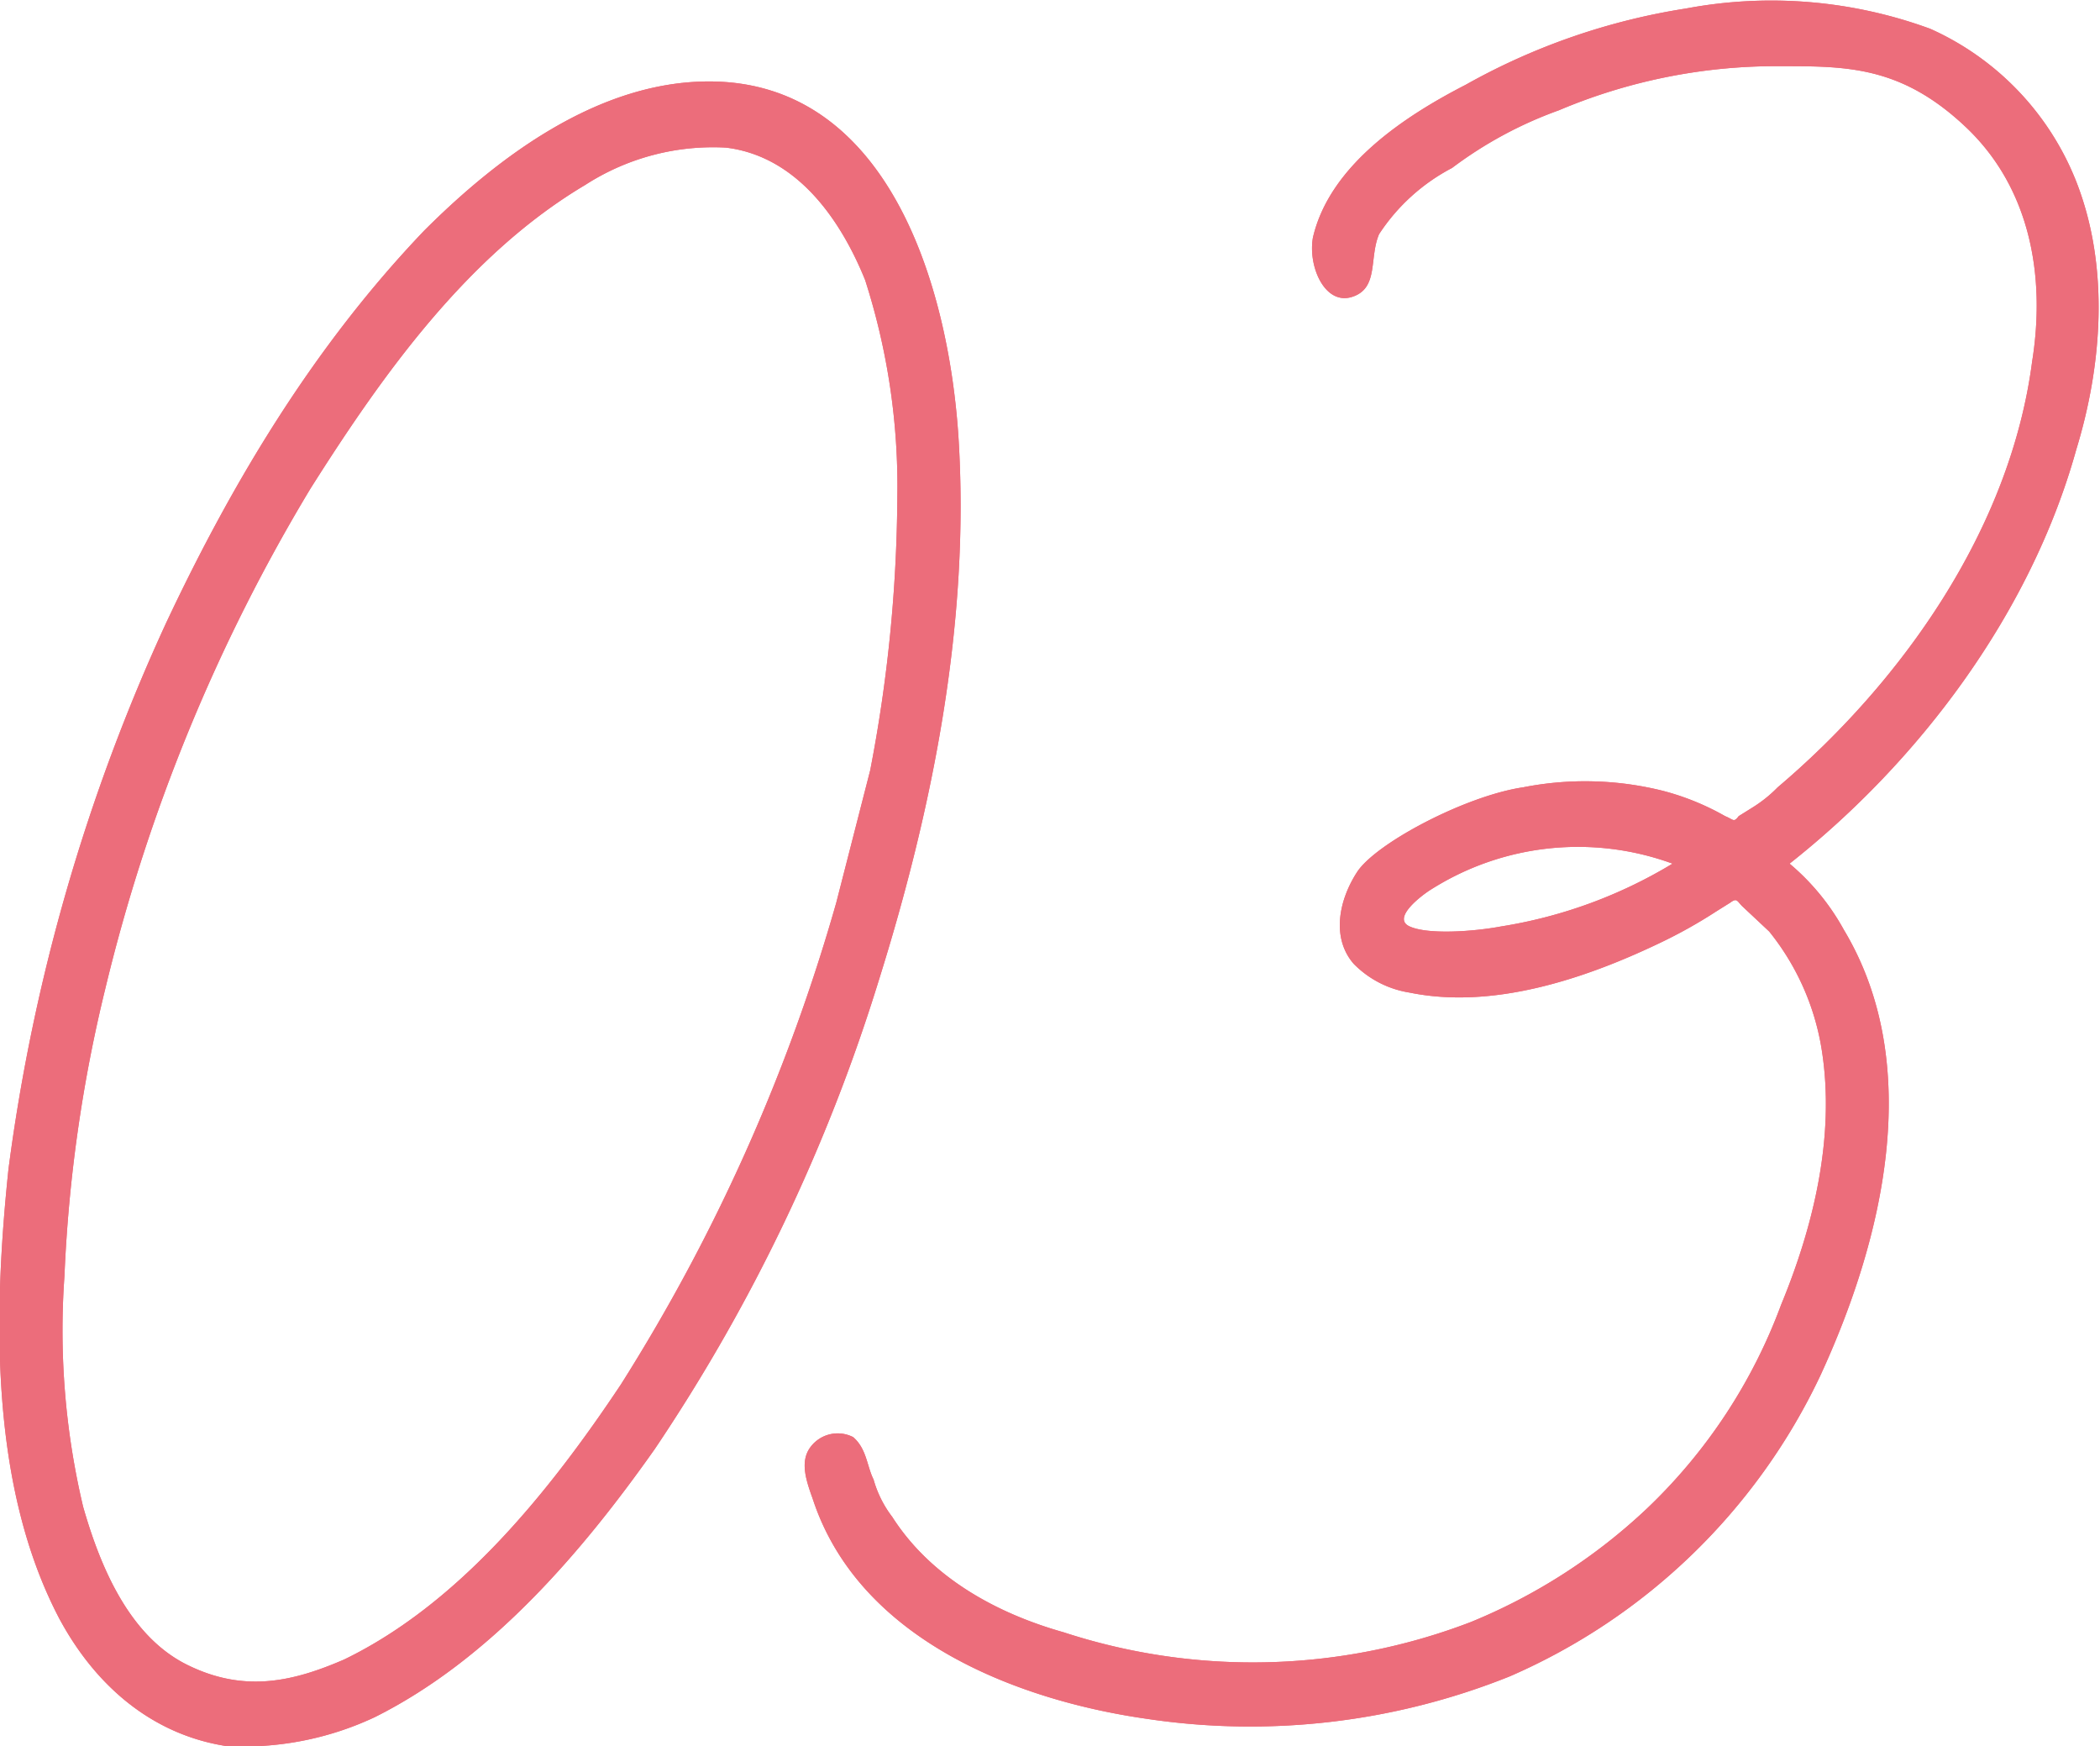
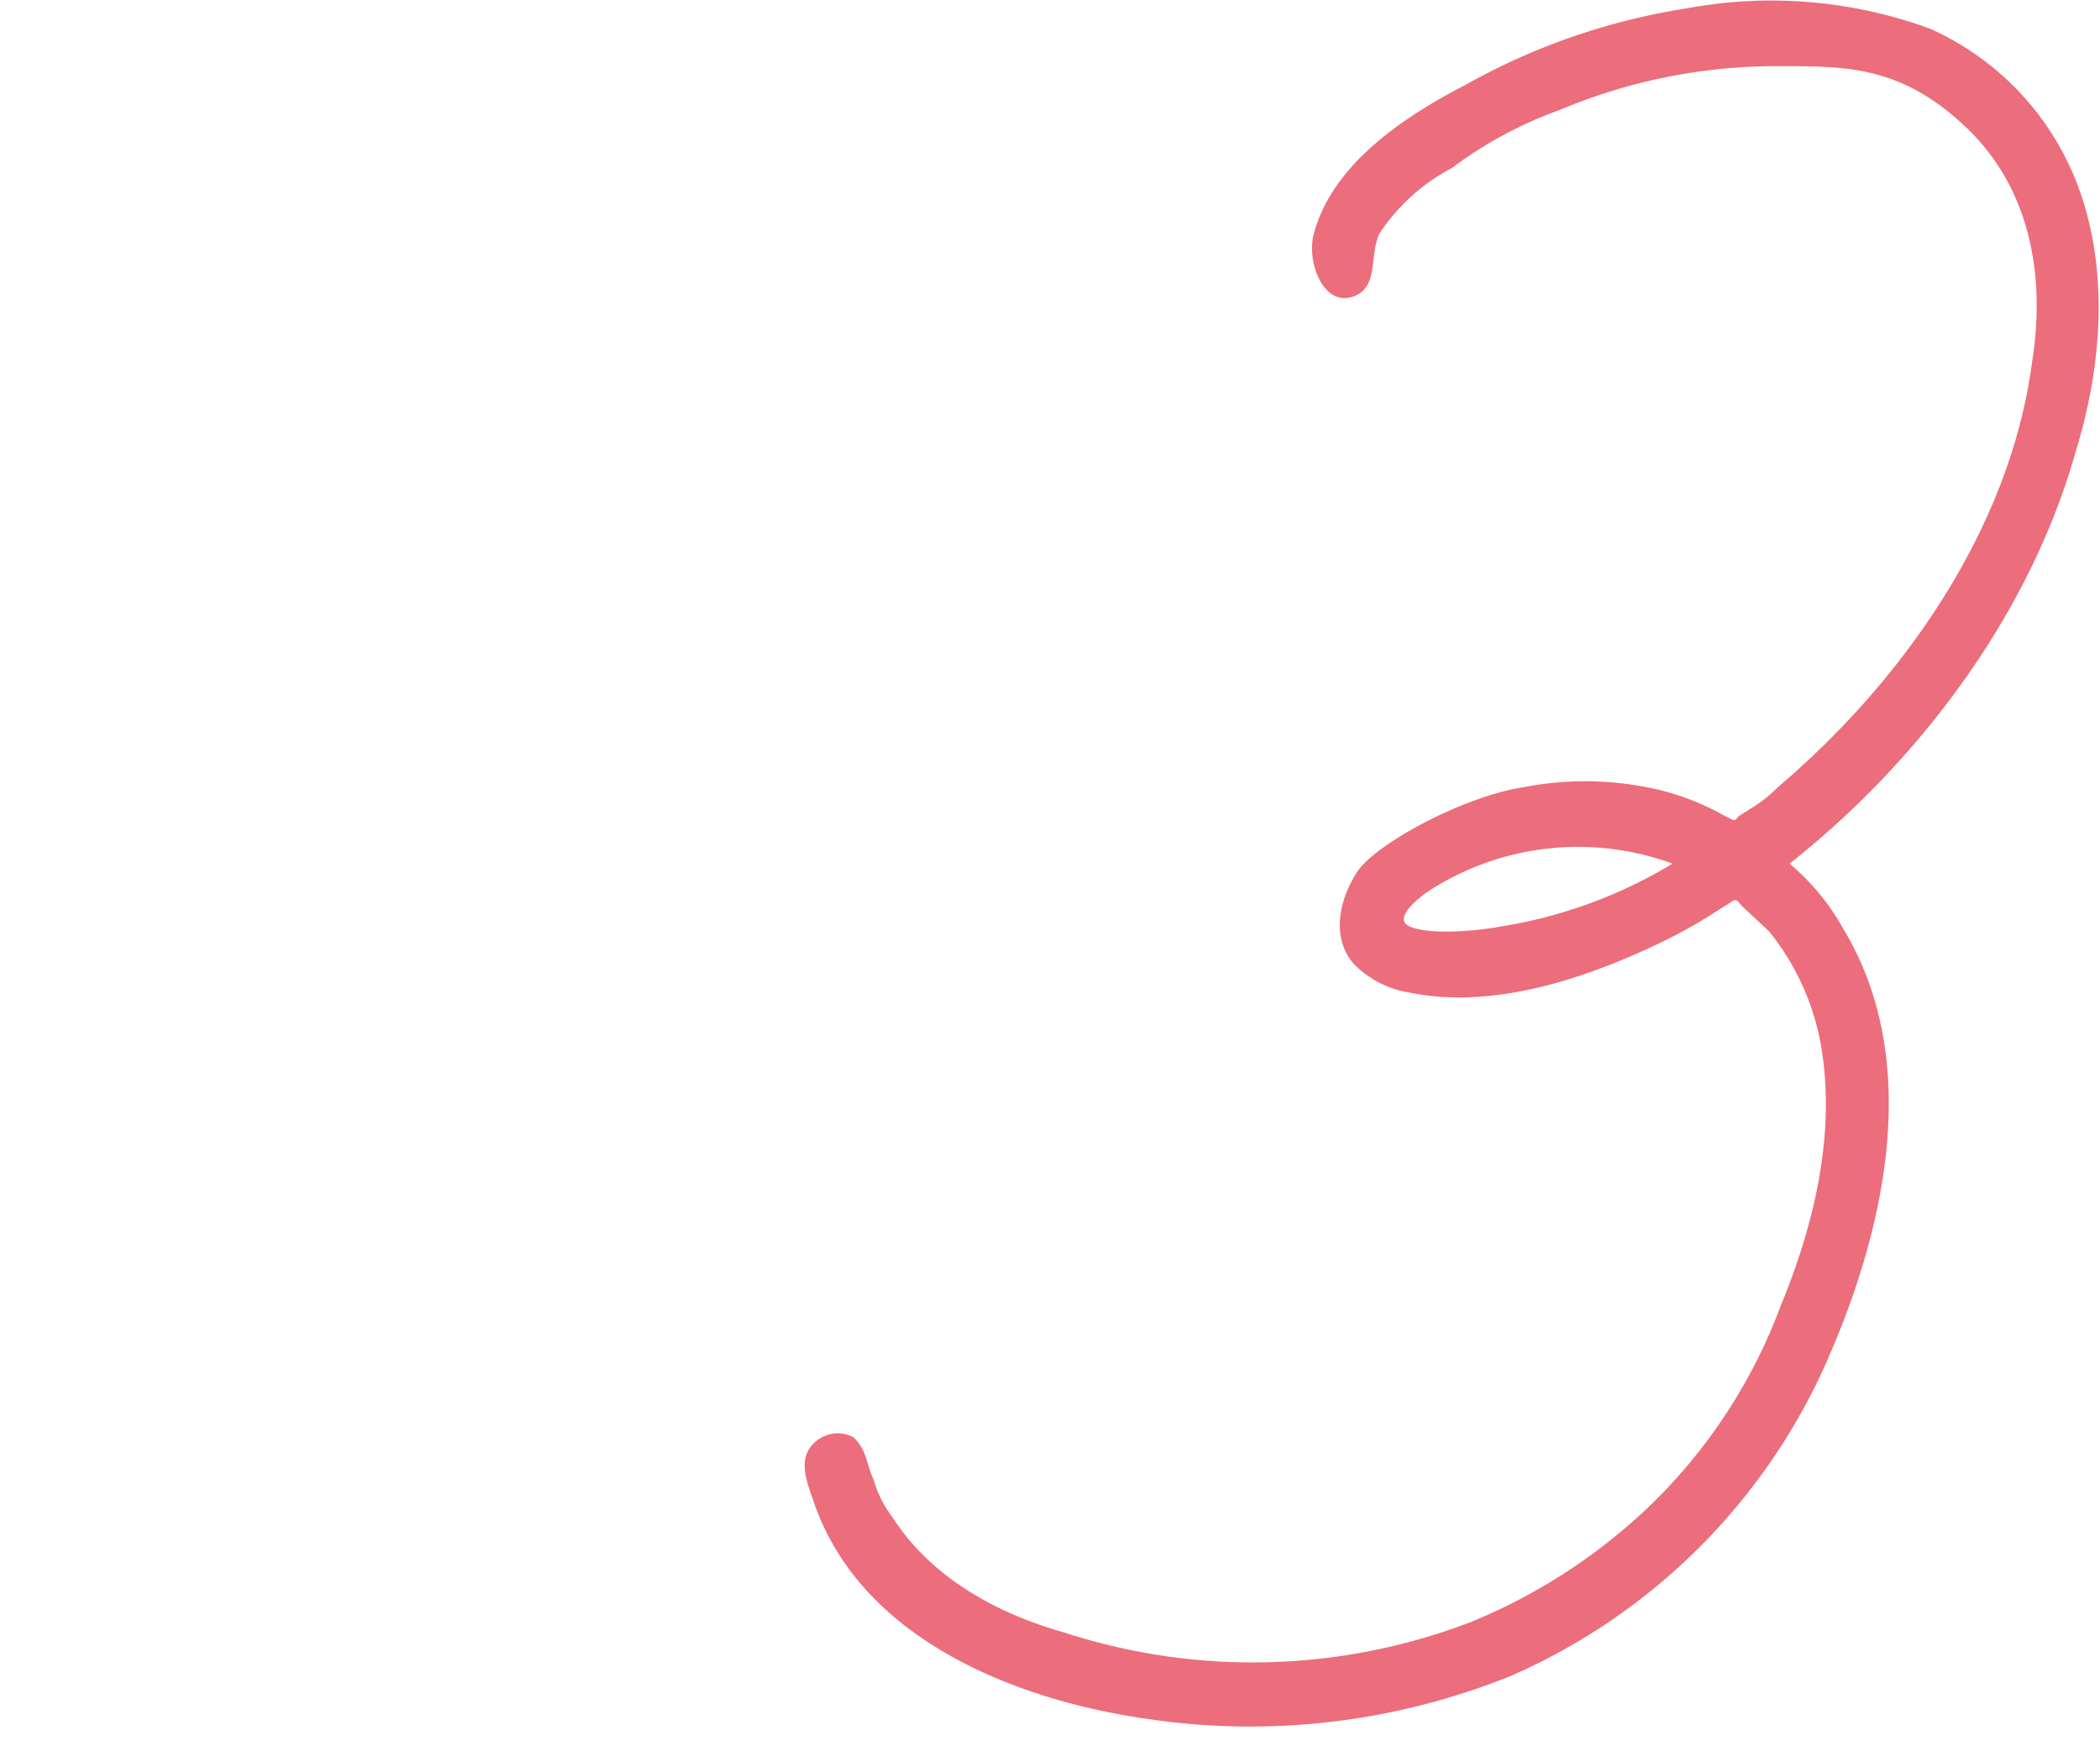
<svg xmlns="http://www.w3.org/2000/svg" viewBox="0 0 123.8 102.9">
  <defs>
    <style>.cls-1{fill:#ec6d7b;}</style>
  </defs>
  <g id="レイヤー_2" data-name="レイヤー 2">
    <g id="レイヤー_1-2" data-name="レイヤー 1">
-       <path class="cls-1" d="M60.7,55.6c.7,10.9-1.5,21.9-4.7,32.1a104.7,104.7,0,0,1-13.2,27.6c-4.3,6.1-9.7,12.4-16.5,15.8a18.2,18.2,0,0,1-8.8,1.7c-4.4-.7-7.7-3.6-9.8-7.5-4.1-7.8-3.9-17.9-3-26.5A111.4,111.4,0,0,1,14,66.6c4-8.5,8.8-16.4,15.2-23.1,4.4-4.4,10.3-8.8,16.8-8.8C56.5,34.7,60.1,46.6,60.7,55.6ZM55.5,75.3a87,87,0,0,0,1.6-16.1,39.7,39.7,0,0,0-1.9-12.8c-1.5-3.7-4.1-7.3-8.2-7.8a13.9,13.9,0,0,0-8.3,2.2c-6.9,4.1-11.9,11.1-16.2,17.9A104.3,104.3,0,0,0,10.4,88.2,86.1,86.1,0,0,0,8,105.1a45,45,0,0,0,1.1,13.6c1,3.5,2.7,7.6,6.1,9.3s6.3,1,9.3-.3c6.8-3.3,12.1-9.9,16.3-16.2A108.6,108.6,0,0,0,53.5,83.1Z" transform="translate(-4.2 -29.9)" />
-       <path class="cls-1" d="M103.6,30.4A27.2,27.2,0,0,1,118,31.6a16.5,16.5,0,0,1,8.6,9c2,5.1,1.5,10.9,0,15.8-2.7,9.7-9.3,18.4-16.9,24.4a13.7,13.7,0,0,1,3.2,3.9c4.8,8,2.3,18.3-1.4,26.3a36.2,36.2,0,0,1-18.3,17.7,41.1,41.1,0,0,1-21.4,2.5c-7.7-1.1-17-4.7-19.7-13-.4-1.1-.7-2.1-.2-2.9a2,2,0,0,1,2.6-.7c.8.7.8,1.7,1.2,2.5a6.5,6.5,0,0,0,1.1,2.2c2.3,3.6,6.2,5.7,10.1,6.8a35.9,35.9,0,0,0,24-.6,33.7,33.7,0,0,0,10.4-6.7,31.8,31.8,0,0,0,7.9-12c1.9-4.6,3.2-9.9,2.4-15a14.8,14.8,0,0,0-3.1-7l-1.6-1.5c-.3-.3-.3-.5-.7-.2l-.8.5a29,29,0,0,1-3.4,1.9c-4.4,2.1-9.8,3.9-14.7,2.9A5.9,5.9,0,0,1,84,86.7c-1.3-1.5-.9-3.7.2-5.4s6.4-4.5,9.8-5a18.9,18.9,0,0,1,8.2.2,15.1,15.1,0,0,1,3.7,1.5c.5.2.5.4.8,0l.8-.5a7.9,7.9,0,0,0,1.5-1.2c7.2-6.1,13.7-15.1,15-25.1.8-5-.1-10.2-3.9-13.8s-7-3.6-10.9-3.6a32.9,32.9,0,0,0-13.1,2.6,23.9,23.9,0,0,0-6.3,3.4,11.5,11.5,0,0,0-4.3,3.9c-.6,1.4,0,3.2-1.6,3.7s-2.6-1.8-2.3-3.5c1-4.3,5.5-7.2,9-9A38.7,38.7,0,0,1,103.6,30.4Zm-.8,50.4a16.2,16.2,0,0,0-14.2,1.5c-.5.3-2.4,1.7-1.3,2.2s3.8.3,5.4,0A28,28,0,0,0,102.8,80.8Z" transform="translate(-4.2 -29.9)" />
-       <path class="cls-1" d="M60.7,55.6c.7,10.9-1.5,21.9-4.7,32.1a104.7,104.7,0,0,1-13.2,27.6c-4.3,6.1-9.7,12.4-16.5,15.8a18.2,18.2,0,0,1-8.8,1.7c-4.4-.7-7.7-3.6-9.8-7.5-4.1-7.8-3.9-17.9-3-26.5A111.4,111.4,0,0,1,14,66.6c4-8.5,8.8-16.4,15.2-23.1,4.4-4.4,10.3-8.8,16.8-8.8C56.5,34.7,60.1,46.6,60.7,55.6ZM55.5,75.3a87,87,0,0,0,1.6-16.1,39.7,39.7,0,0,0-1.9-12.8c-1.5-3.7-4.1-7.3-8.2-7.8a13.9,13.9,0,0,0-8.3,2.2c-6.9,4.1-11.9,11.1-16.2,17.9A104.3,104.3,0,0,0,10.4,88.2,86.1,86.1,0,0,0,8,105.1a45,45,0,0,0,1.1,13.6c1,3.5,2.7,7.6,6.1,9.3s6.3,1,9.3-.3c6.8-3.3,12.1-9.9,16.3-16.2A108.6,108.6,0,0,0,53.5,83.1Z" transform="translate(-4.2 -29.9)" />
      <path class="cls-1" d="M103.6,30.4A27.2,27.2,0,0,1,118,31.6a16.5,16.5,0,0,1,8.6,9c2,5.1,1.5,10.9,0,15.8-2.7,9.7-9.3,18.4-16.9,24.4a13.7,13.7,0,0,1,3.2,3.9c4.8,8,2.3,18.3-1.4,26.3a36.2,36.2,0,0,1-18.3,17.7,41.1,41.1,0,0,1-21.4,2.5c-7.7-1.1-17-4.7-19.7-13-.4-1.1-.7-2.1-.2-2.9a2,2,0,0,1,2.6-.7c.8.7.8,1.7,1.2,2.5a6.5,6.5,0,0,0,1.1,2.2c2.3,3.6,6.2,5.7,10.1,6.8a35.9,35.9,0,0,0,24-.6,33.7,33.7,0,0,0,10.4-6.7,31.8,31.8,0,0,0,7.9-12c1.9-4.6,3.2-9.9,2.4-15a14.8,14.8,0,0,0-3.1-7l-1.6-1.5c-.3-.3-.3-.5-.7-.2l-.8.5a29,29,0,0,1-3.4,1.9c-4.4,2.1-9.8,3.9-14.7,2.9A5.9,5.9,0,0,1,84,86.7c-1.3-1.5-.9-3.7.2-5.4s6.4-4.5,9.8-5a18.9,18.9,0,0,1,8.2.2,15.1,15.1,0,0,1,3.7,1.5c.5.2.5.4.8,0l.8-.5a7.9,7.9,0,0,0,1.5-1.2c7.2-6.1,13.7-15.1,15-25.1.8-5-.1-10.2-3.9-13.8s-7-3.6-10.9-3.6a32.9,32.9,0,0,0-13.1,2.6,23.9,23.9,0,0,0-6.3,3.4,11.5,11.5,0,0,0-4.3,3.9c-.6,1.4,0,3.2-1.6,3.7s-2.6-1.8-2.3-3.5c1-4.3,5.5-7.2,9-9A38.7,38.7,0,0,1,103.6,30.4Zm-.8,50.4a16.2,16.2,0,0,0-14.2,1.5c-.5.3-2.4,1.7-1.3,2.2s3.8.3,5.4,0A28,28,0,0,0,102.8,80.8Z" transform="translate(-4.2 -29.9)" />
    </g>
  </g>
</svg>